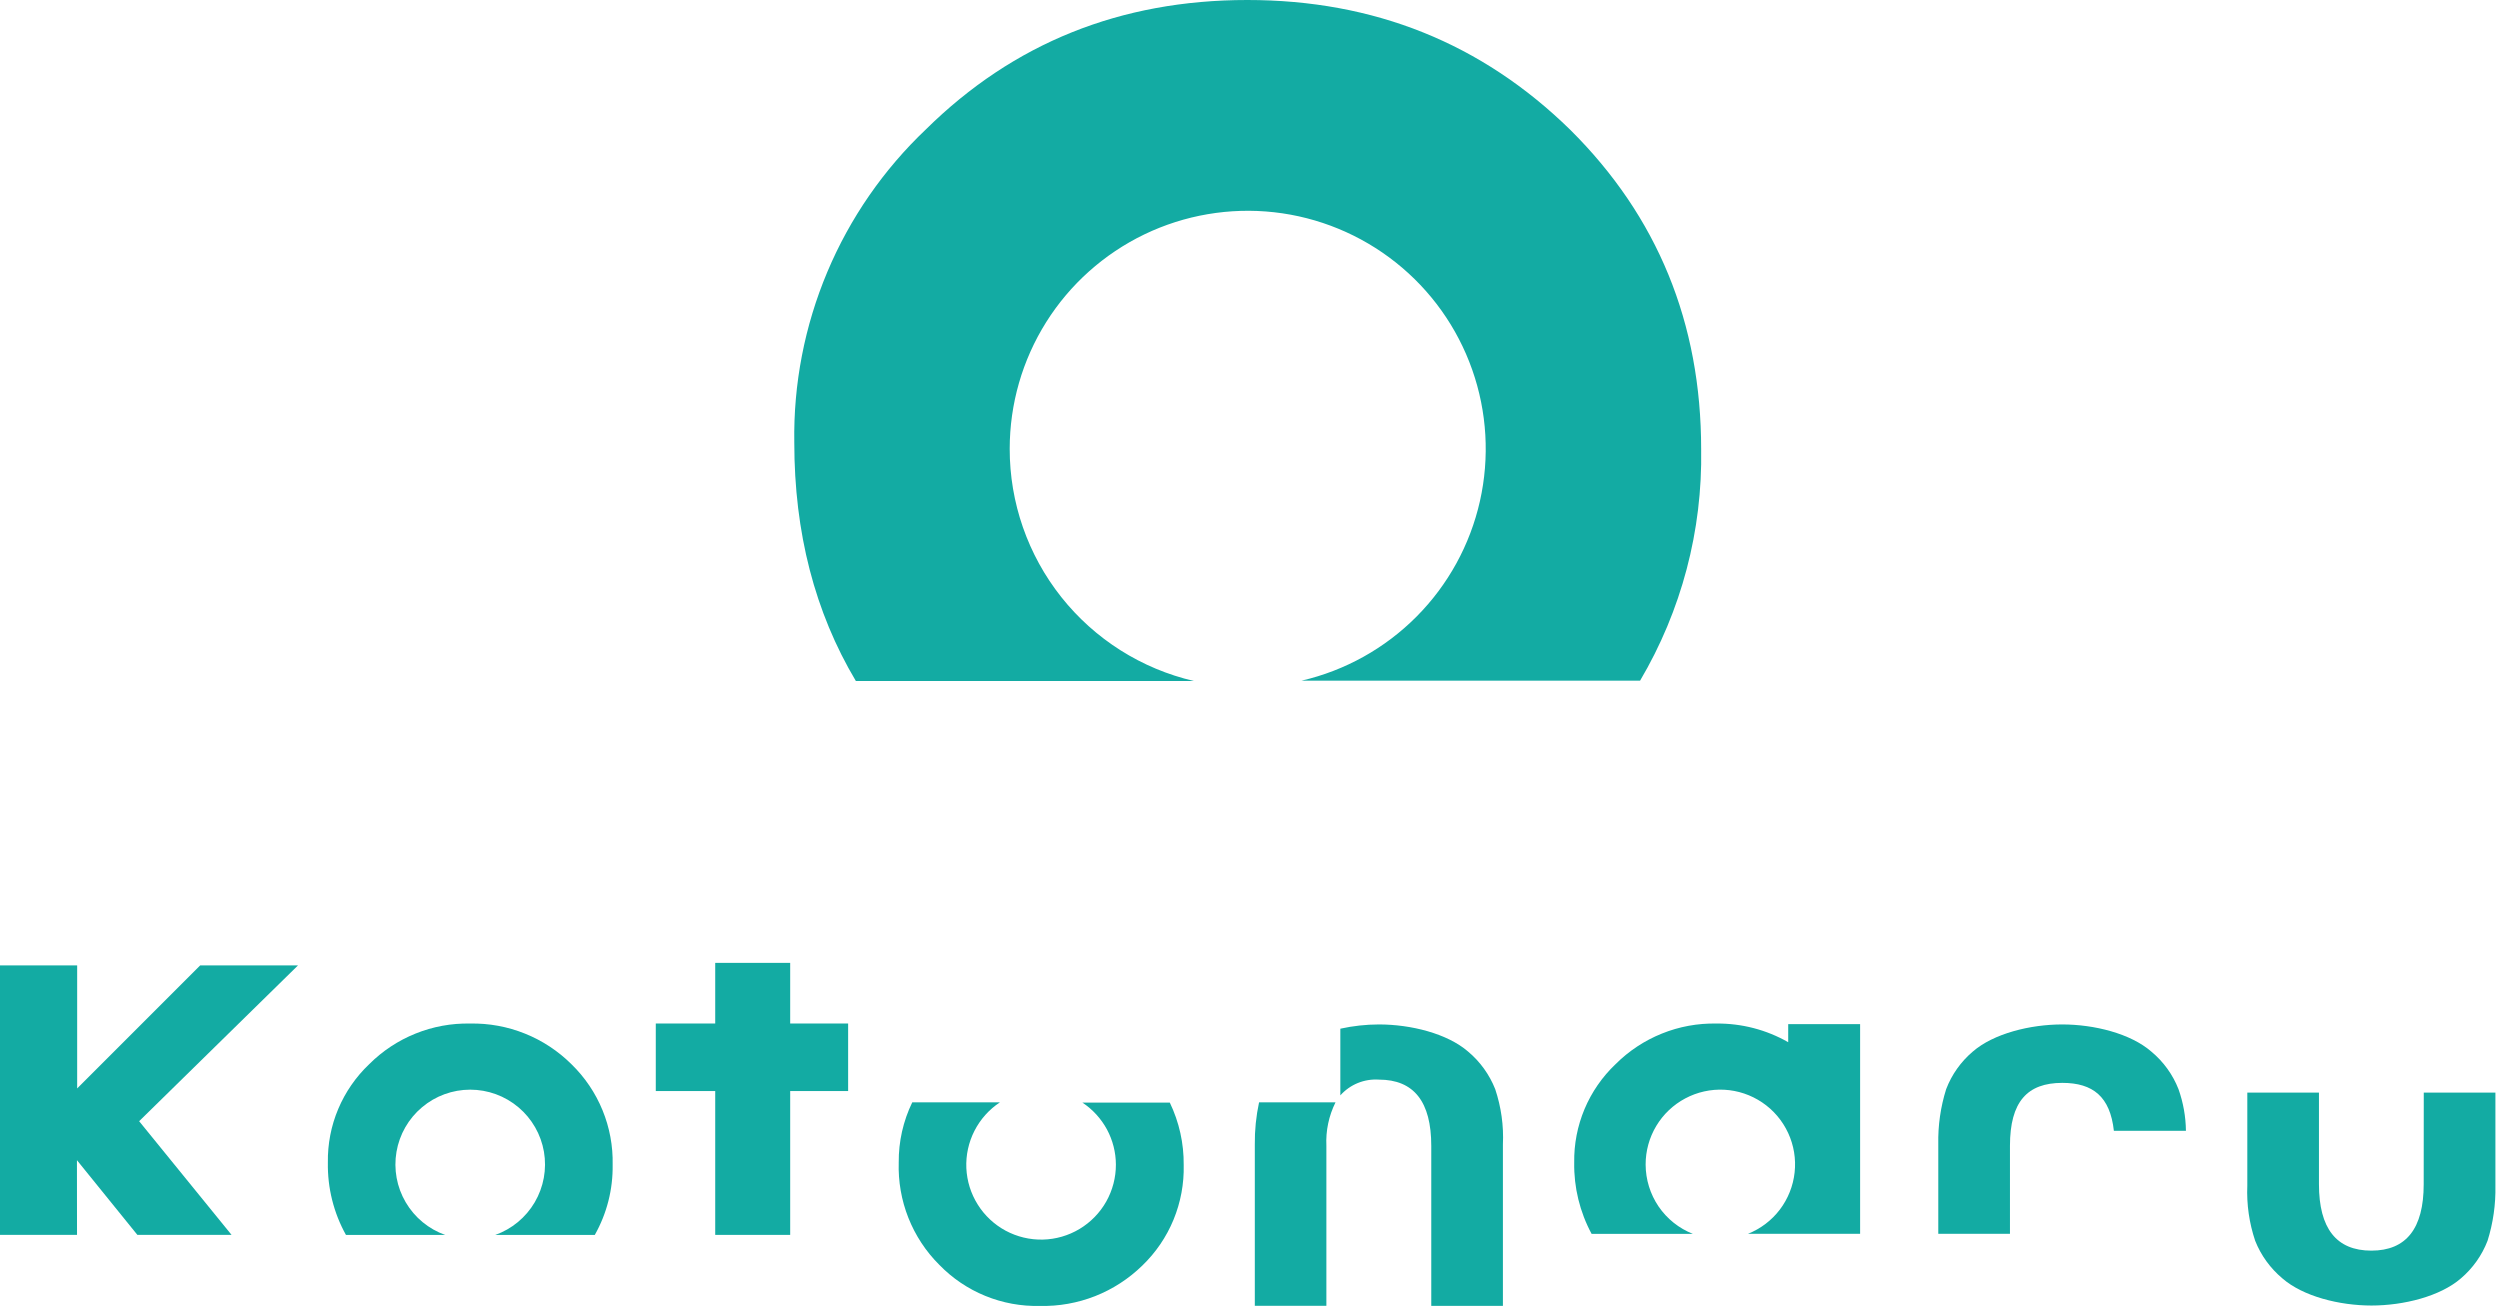
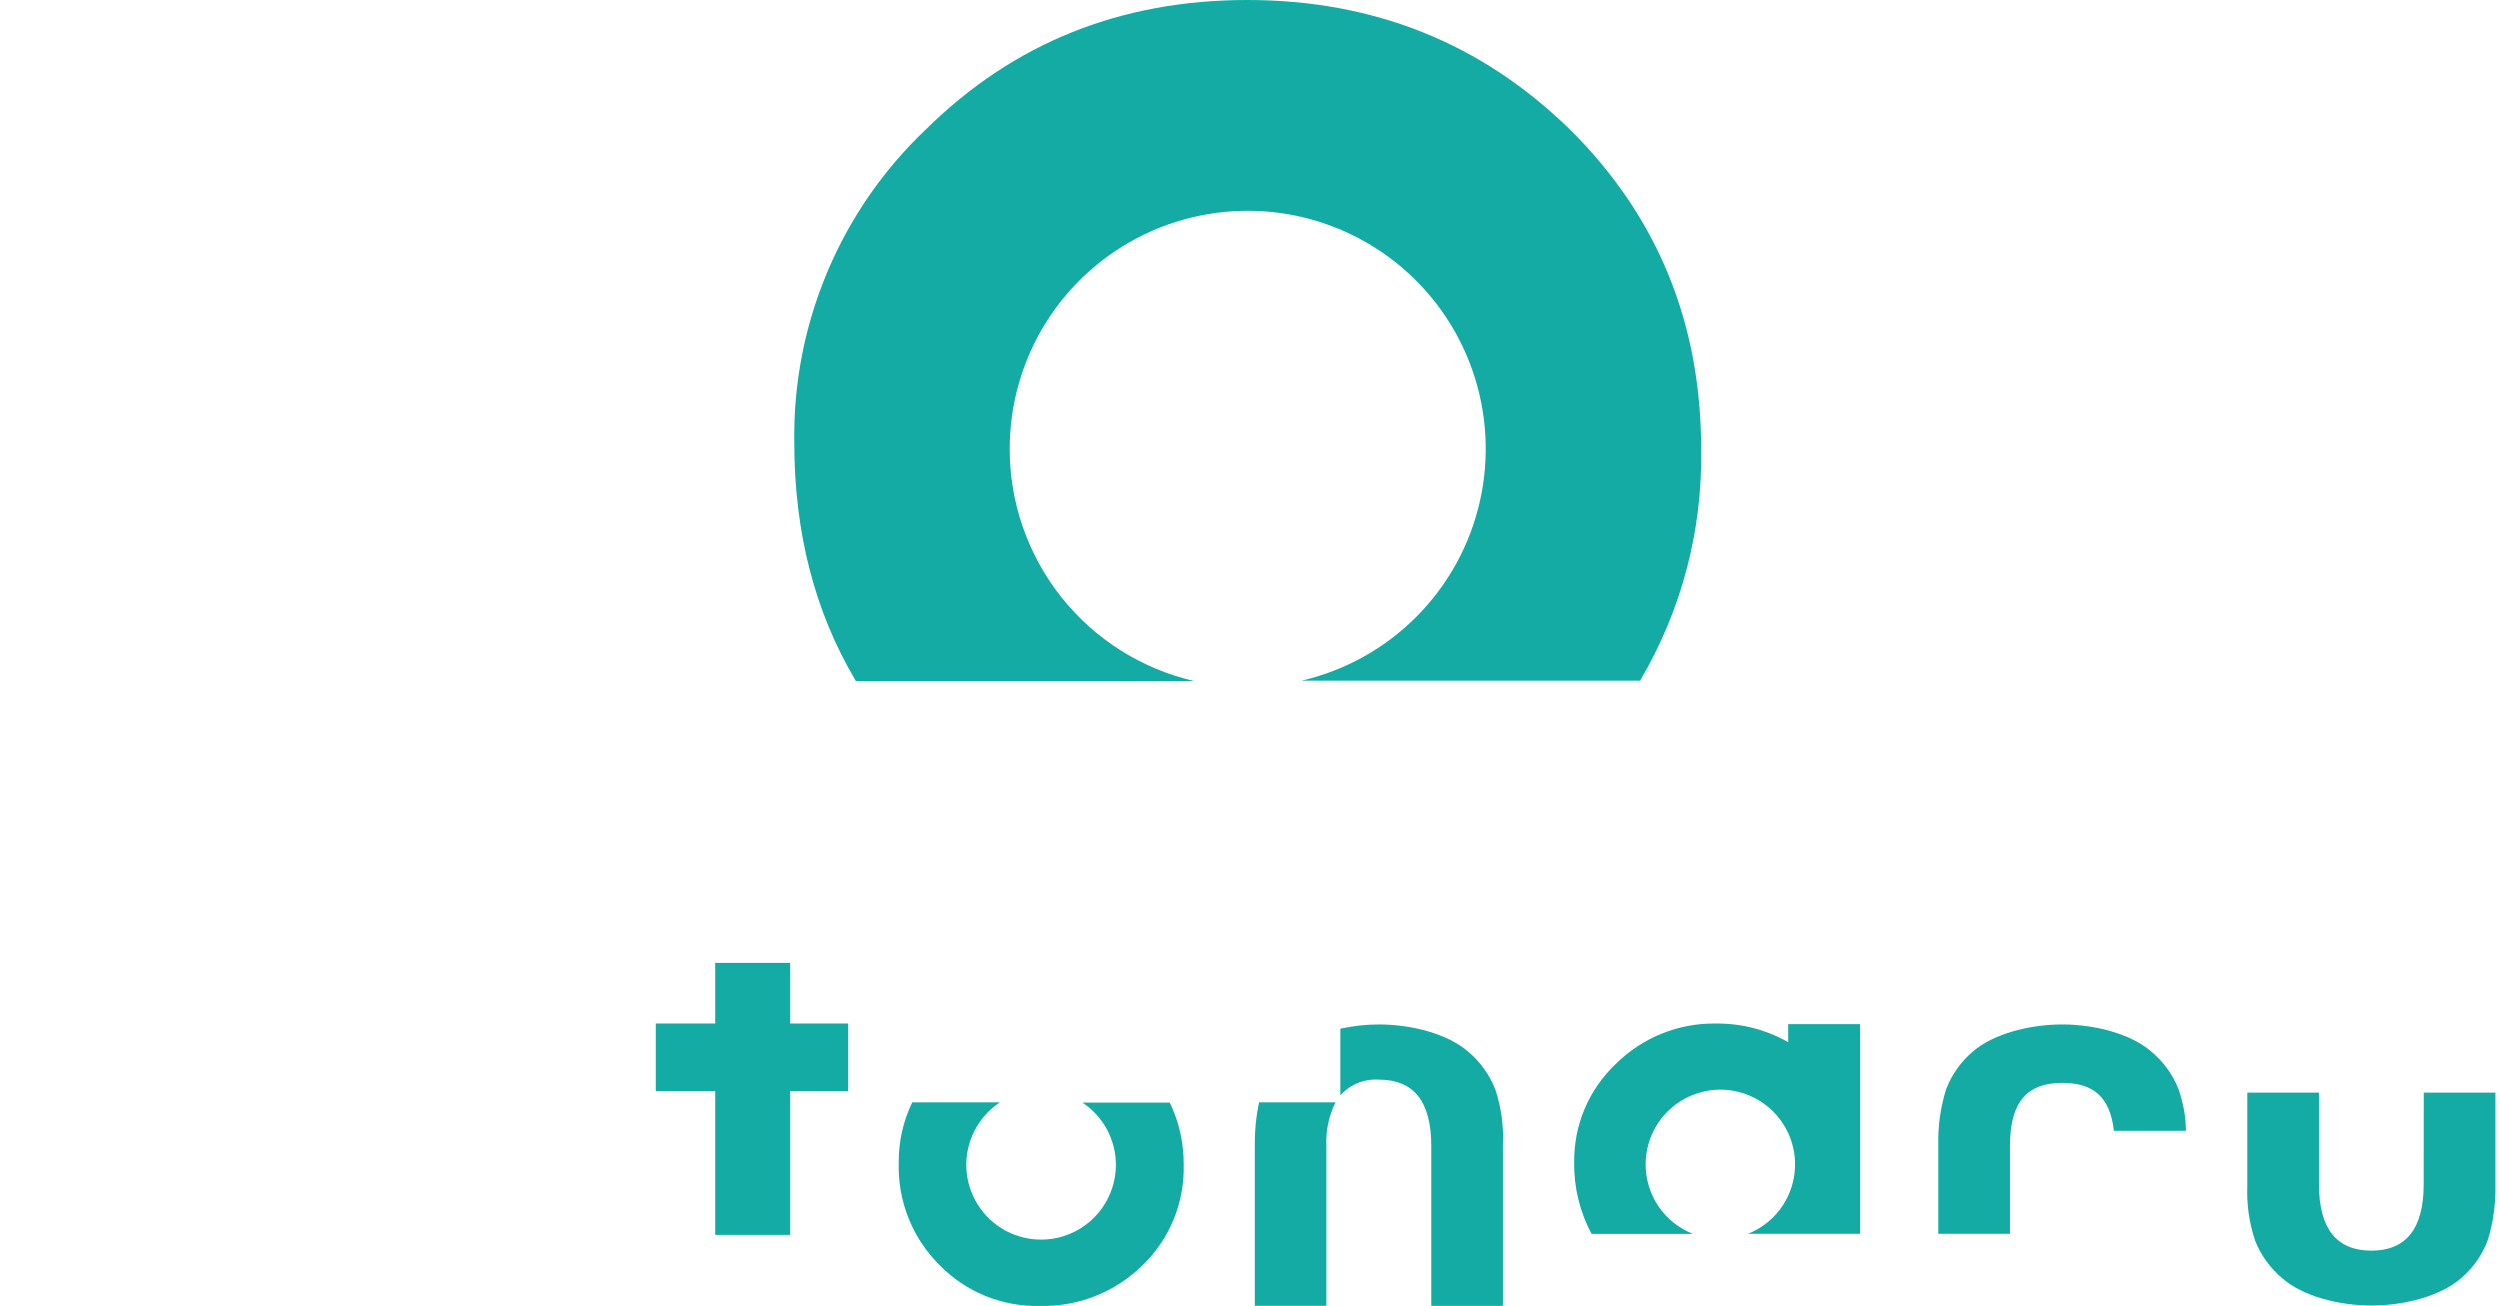
<svg xmlns="http://www.w3.org/2000/svg" width="67" height="35" viewBox="0 0 67 35" fill="none">
  <path d="M27.06 12.028C27.06 10.828 27.398 9.653 28.036 8.636C28.674 7.62 29.586 6.805 30.666 6.283C31.747 5.762 32.953 5.556 34.145 5.688C35.337 5.821 36.468 6.288 37.407 7.034C38.347 7.78 39.057 8.777 39.455 9.908C39.854 11.04 39.925 12.261 39.662 13.431C39.398 14.602 38.809 15.674 37.963 16.525C37.117 17.376 36.049 17.971 34.88 18.242H43.954C45.062 16.366 45.629 14.219 45.591 12.04C45.591 8.656 44.422 5.801 42.082 3.478C39.712 1.159 36.827 0 33.428 0C30.03 0 27.16 1.154 24.819 3.463C23.681 4.542 22.779 5.845 22.171 7.291C21.563 8.737 21.262 10.293 21.287 11.861C21.287 14.274 21.837 16.404 22.937 18.251H31.998C30.592 17.924 29.339 17.131 28.442 16.001C27.546 14.871 27.058 13.47 27.06 12.028Z" fill="#13ABA3" />
  <path d="M22.73 29.24V27.43H21.177V25.805H19.168V27.43H17.575V29.24H19.168V33.095H21.177V29.24H22.73Z" fill="#13ABA3" />
-   <path d="M2.062 31.093L3.682 33.095H6.206L3.729 30.048L7.987 25.872H5.366L2.068 29.17V25.872H0V33.095H2.064L2.062 31.093Z" fill="#13ABA3" />
-   <path d="M15.318 28.524C14.961 28.169 14.537 27.888 14.07 27.701C13.603 27.513 13.103 27.421 12.6 27.431C12.099 27.421 11.601 27.512 11.136 27.7C10.671 27.887 10.249 28.166 9.895 28.52C9.538 28.859 9.255 29.268 9.064 29.722C8.873 30.175 8.779 30.664 8.787 31.156C8.775 31.834 8.942 32.504 9.272 33.097H11.933C11.487 32.939 11.112 32.629 10.873 32.221C10.633 31.813 10.546 31.334 10.626 30.868C10.706 30.402 10.948 29.979 11.31 29.675C11.671 29.37 12.129 29.203 12.602 29.203C13.075 29.203 13.532 29.37 13.894 29.675C14.255 29.979 14.498 30.402 14.578 30.868C14.658 31.334 14.57 31.813 14.331 32.221C14.092 32.629 13.716 32.939 13.271 33.097H15.94C16.264 32.523 16.429 31.874 16.419 31.215C16.43 30.715 16.338 30.218 16.148 29.755C15.959 29.292 15.676 28.873 15.318 28.524Z" fill="#13ABA3" />
  <path d="M33.629 30.673V34.995H35.547V30.709C35.528 30.305 35.612 29.904 35.792 29.542H33.743C33.663 29.914 33.625 30.293 33.629 30.673Z" fill="#13ABA3" />
  <path d="M40.072 29.19C39.917 28.799 39.668 28.453 39.346 28.183C38.786 27.698 37.812 27.455 36.955 27.455C36.607 27.456 36.26 27.494 35.921 27.569V29.356C36.05 29.212 36.21 29.098 36.389 29.025C36.568 28.952 36.762 28.921 36.955 28.934C37.892 28.934 38.359 29.526 38.358 30.711V34.997H40.278V30.673C40.302 30.17 40.231 29.667 40.072 29.19Z" fill="#13ABA3" />
  <path d="M29.906 31.211C29.907 31.558 29.817 31.9 29.647 32.202C29.476 32.505 29.23 32.757 28.932 32.936C28.634 33.115 28.295 33.213 27.948 33.221C27.601 33.229 27.258 33.147 26.952 32.983C26.646 32.818 26.388 32.577 26.204 32.283C26.019 31.989 25.914 31.653 25.898 31.306C25.883 30.959 25.958 30.614 26.116 30.305C26.274 29.996 26.509 29.733 26.799 29.542H24.449C24.205 30.044 24.081 30.596 24.086 31.154C24.07 31.661 24.158 32.167 24.345 32.639C24.532 33.11 24.813 33.539 25.173 33.897C25.522 34.257 25.942 34.541 26.406 34.73C26.87 34.92 27.368 35.011 27.869 34.999C28.375 35.011 28.879 34.921 29.35 34.736C29.821 34.55 30.25 34.272 30.613 33.918C30.974 33.57 31.26 33.151 31.451 32.687C31.642 32.222 31.735 31.724 31.723 31.222C31.729 30.643 31.602 30.072 31.351 29.55H29.009C29.284 29.732 29.509 29.979 29.666 30.268C29.822 30.558 29.905 30.882 29.906 31.211Z" fill="#13ABA3" />
  <path d="M58.384 29.19C58.23 28.798 57.98 28.452 57.656 28.183C57.099 27.698 56.124 27.455 55.268 27.455C54.411 27.455 53.428 27.698 52.87 28.183C52.552 28.453 52.306 28.799 52.157 29.19C52.007 29.667 51.936 30.166 51.946 30.667V33.066H53.867V30.709C53.867 29.523 54.333 29.021 55.27 29.021C56.091 29.021 56.551 29.39 56.652 30.306H58.583C58.578 29.925 58.511 29.548 58.384 29.19Z" fill="#13ABA3" />
  <path d="M44.103 31.211C44.102 30.847 44.2 30.489 44.387 30.177C44.574 29.864 44.843 29.609 45.164 29.438C45.485 29.267 45.847 29.186 46.211 29.205C46.574 29.224 46.925 29.342 47.227 29.546C47.529 29.75 47.769 30.032 47.922 30.363C48.075 30.693 48.136 31.059 48.096 31.421C48.057 31.782 47.92 32.127 47.7 32.417C47.48 32.707 47.184 32.931 46.846 33.066H49.851V27.446H47.924V27.931C47.339 27.597 46.676 27.425 46.002 27.431C45.501 27.421 45.003 27.512 44.538 27.7C44.073 27.887 43.651 28.166 43.297 28.52C42.94 28.859 42.657 29.268 42.466 29.722C42.276 30.175 42.181 30.664 42.189 31.156C42.178 31.823 42.339 32.481 42.655 33.068H45.369C44.996 32.92 44.676 32.665 44.45 32.334C44.225 32.003 44.104 31.611 44.103 31.211Z" fill="#13ABA3" />
  <path d="M64.955 31.738C64.955 32.924 64.487 33.517 63.552 33.517C62.616 33.517 62.148 32.924 62.148 31.738V29.282H60.228V31.776C60.207 32.278 60.279 32.778 60.439 33.254C60.594 33.644 60.845 33.99 61.167 34.26C61.724 34.745 62.699 34.988 63.556 34.988C64.413 34.988 65.394 34.745 65.953 34.26C66.271 33.989 66.516 33.643 66.666 33.254C66.816 32.776 66.887 32.277 66.877 31.776V29.282H64.957L64.955 31.738Z" fill="#13ABA3" />
</svg>